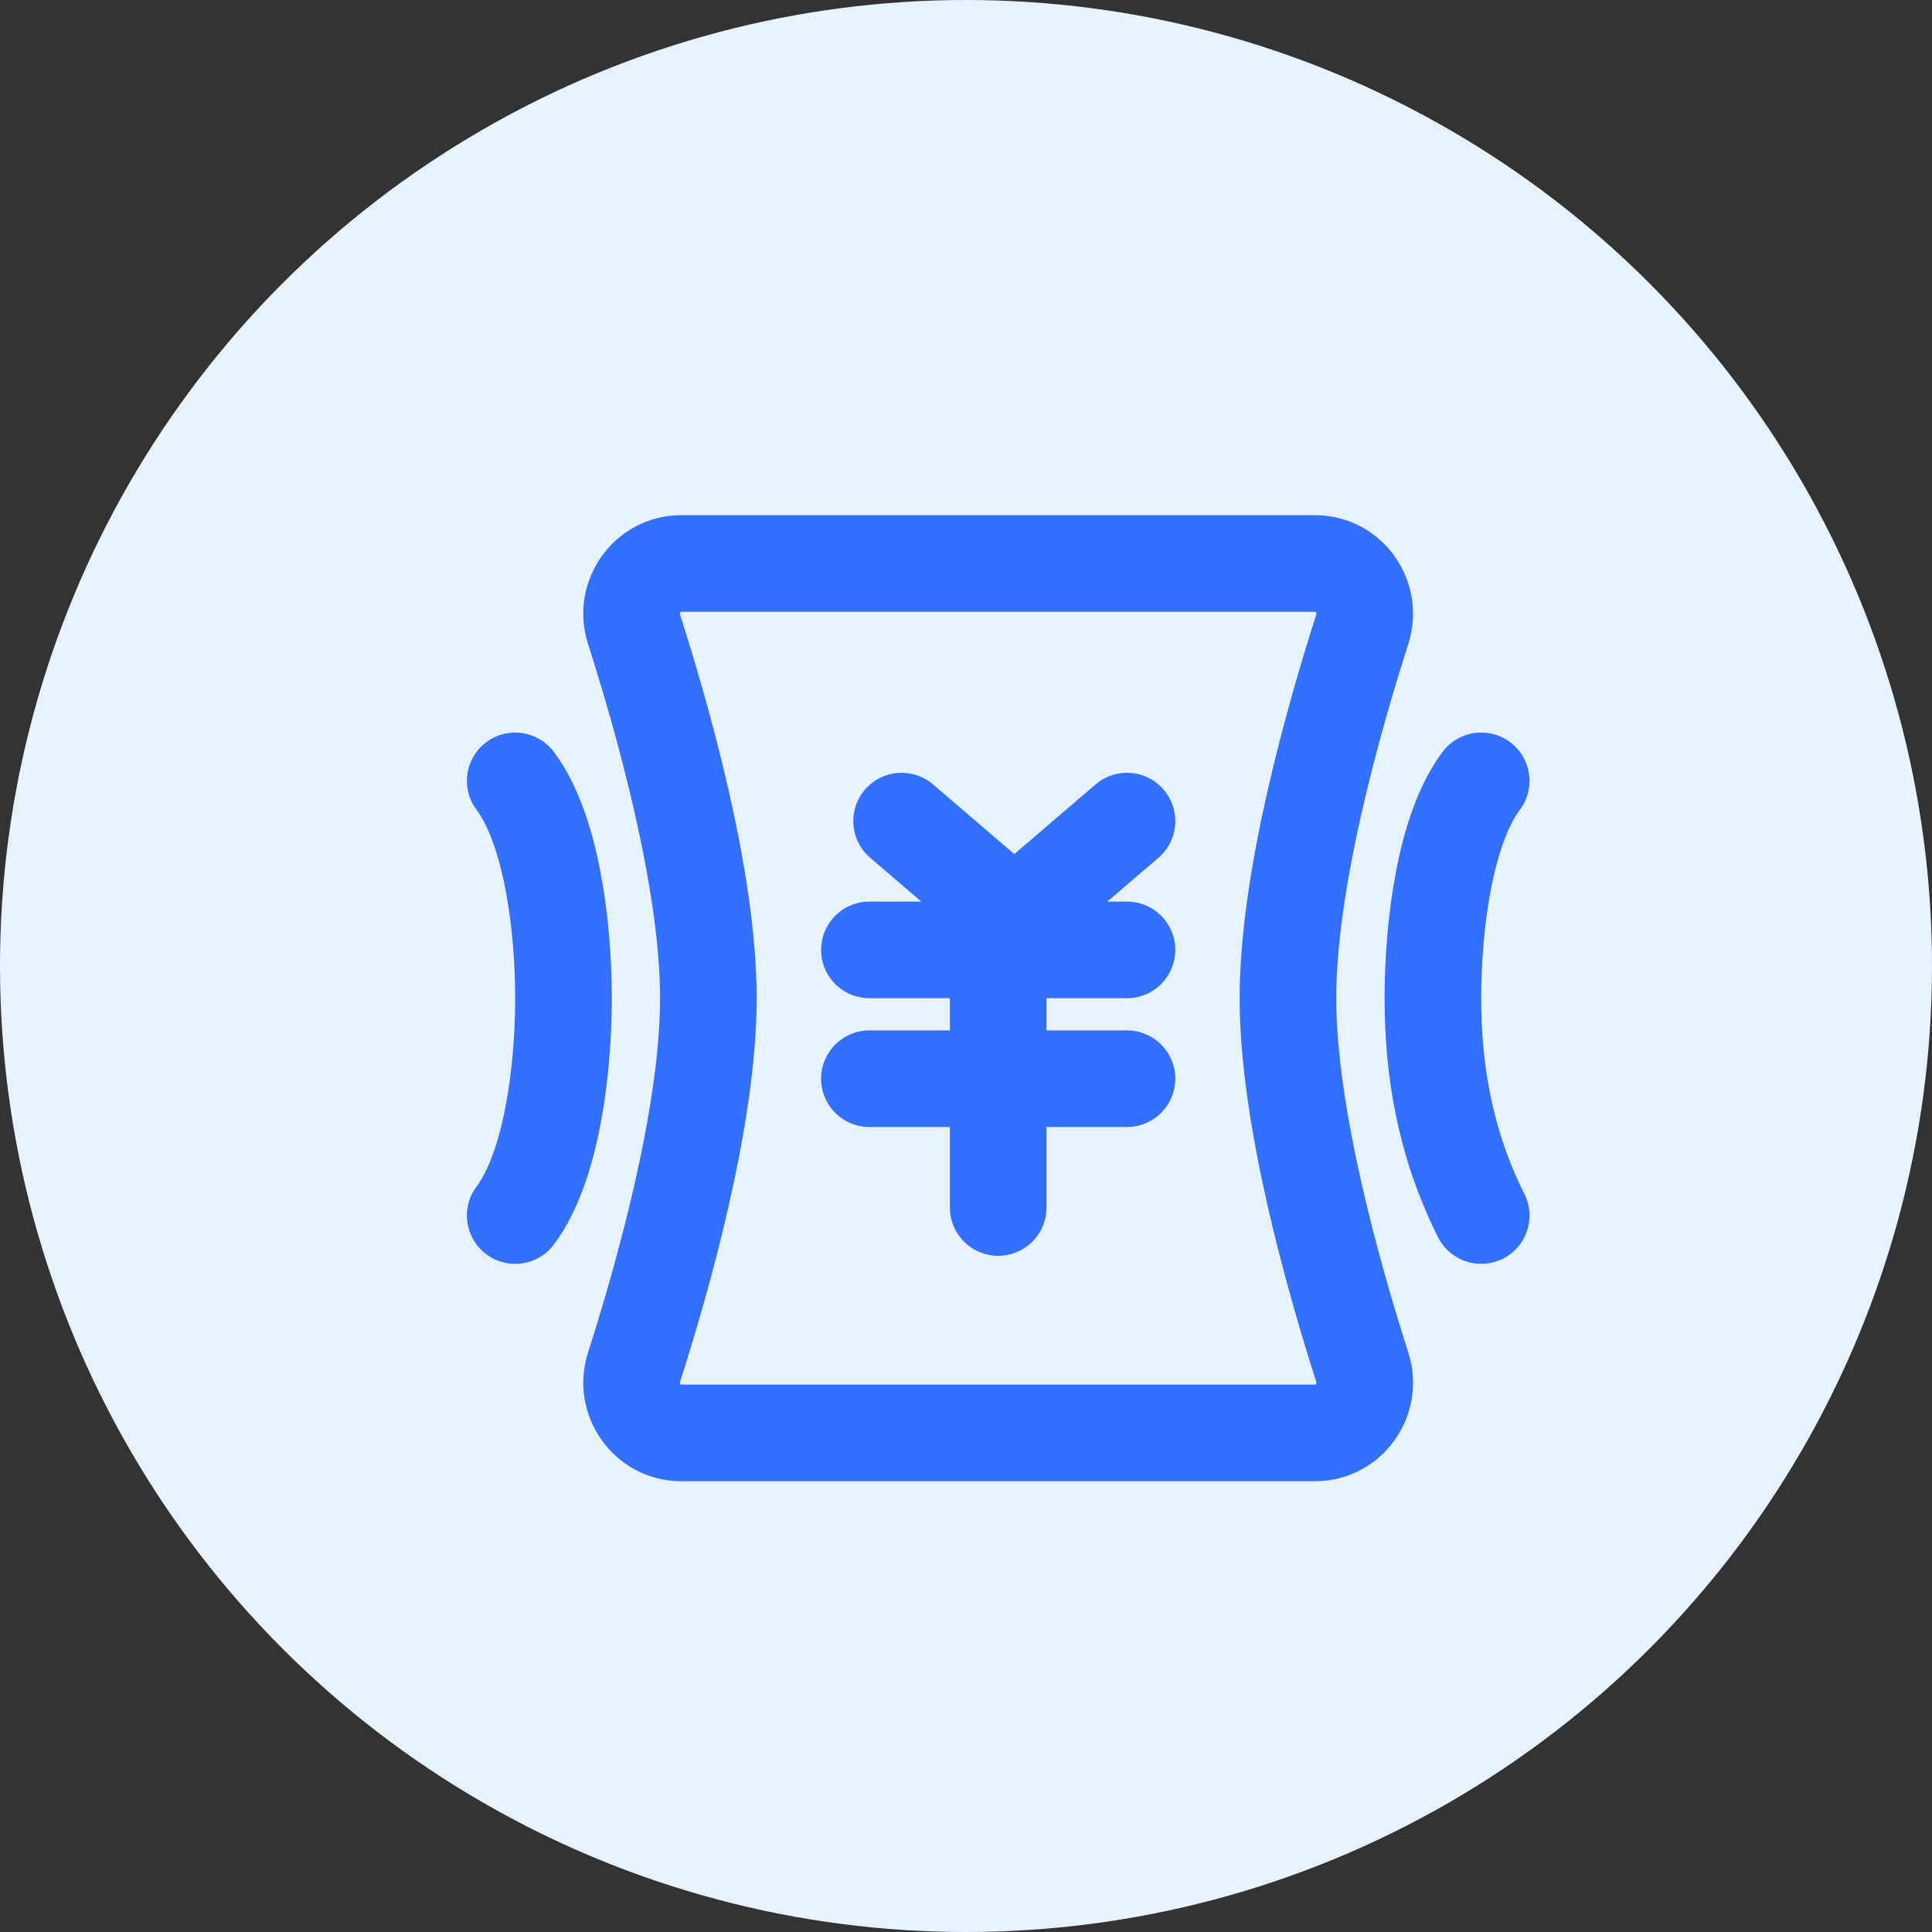
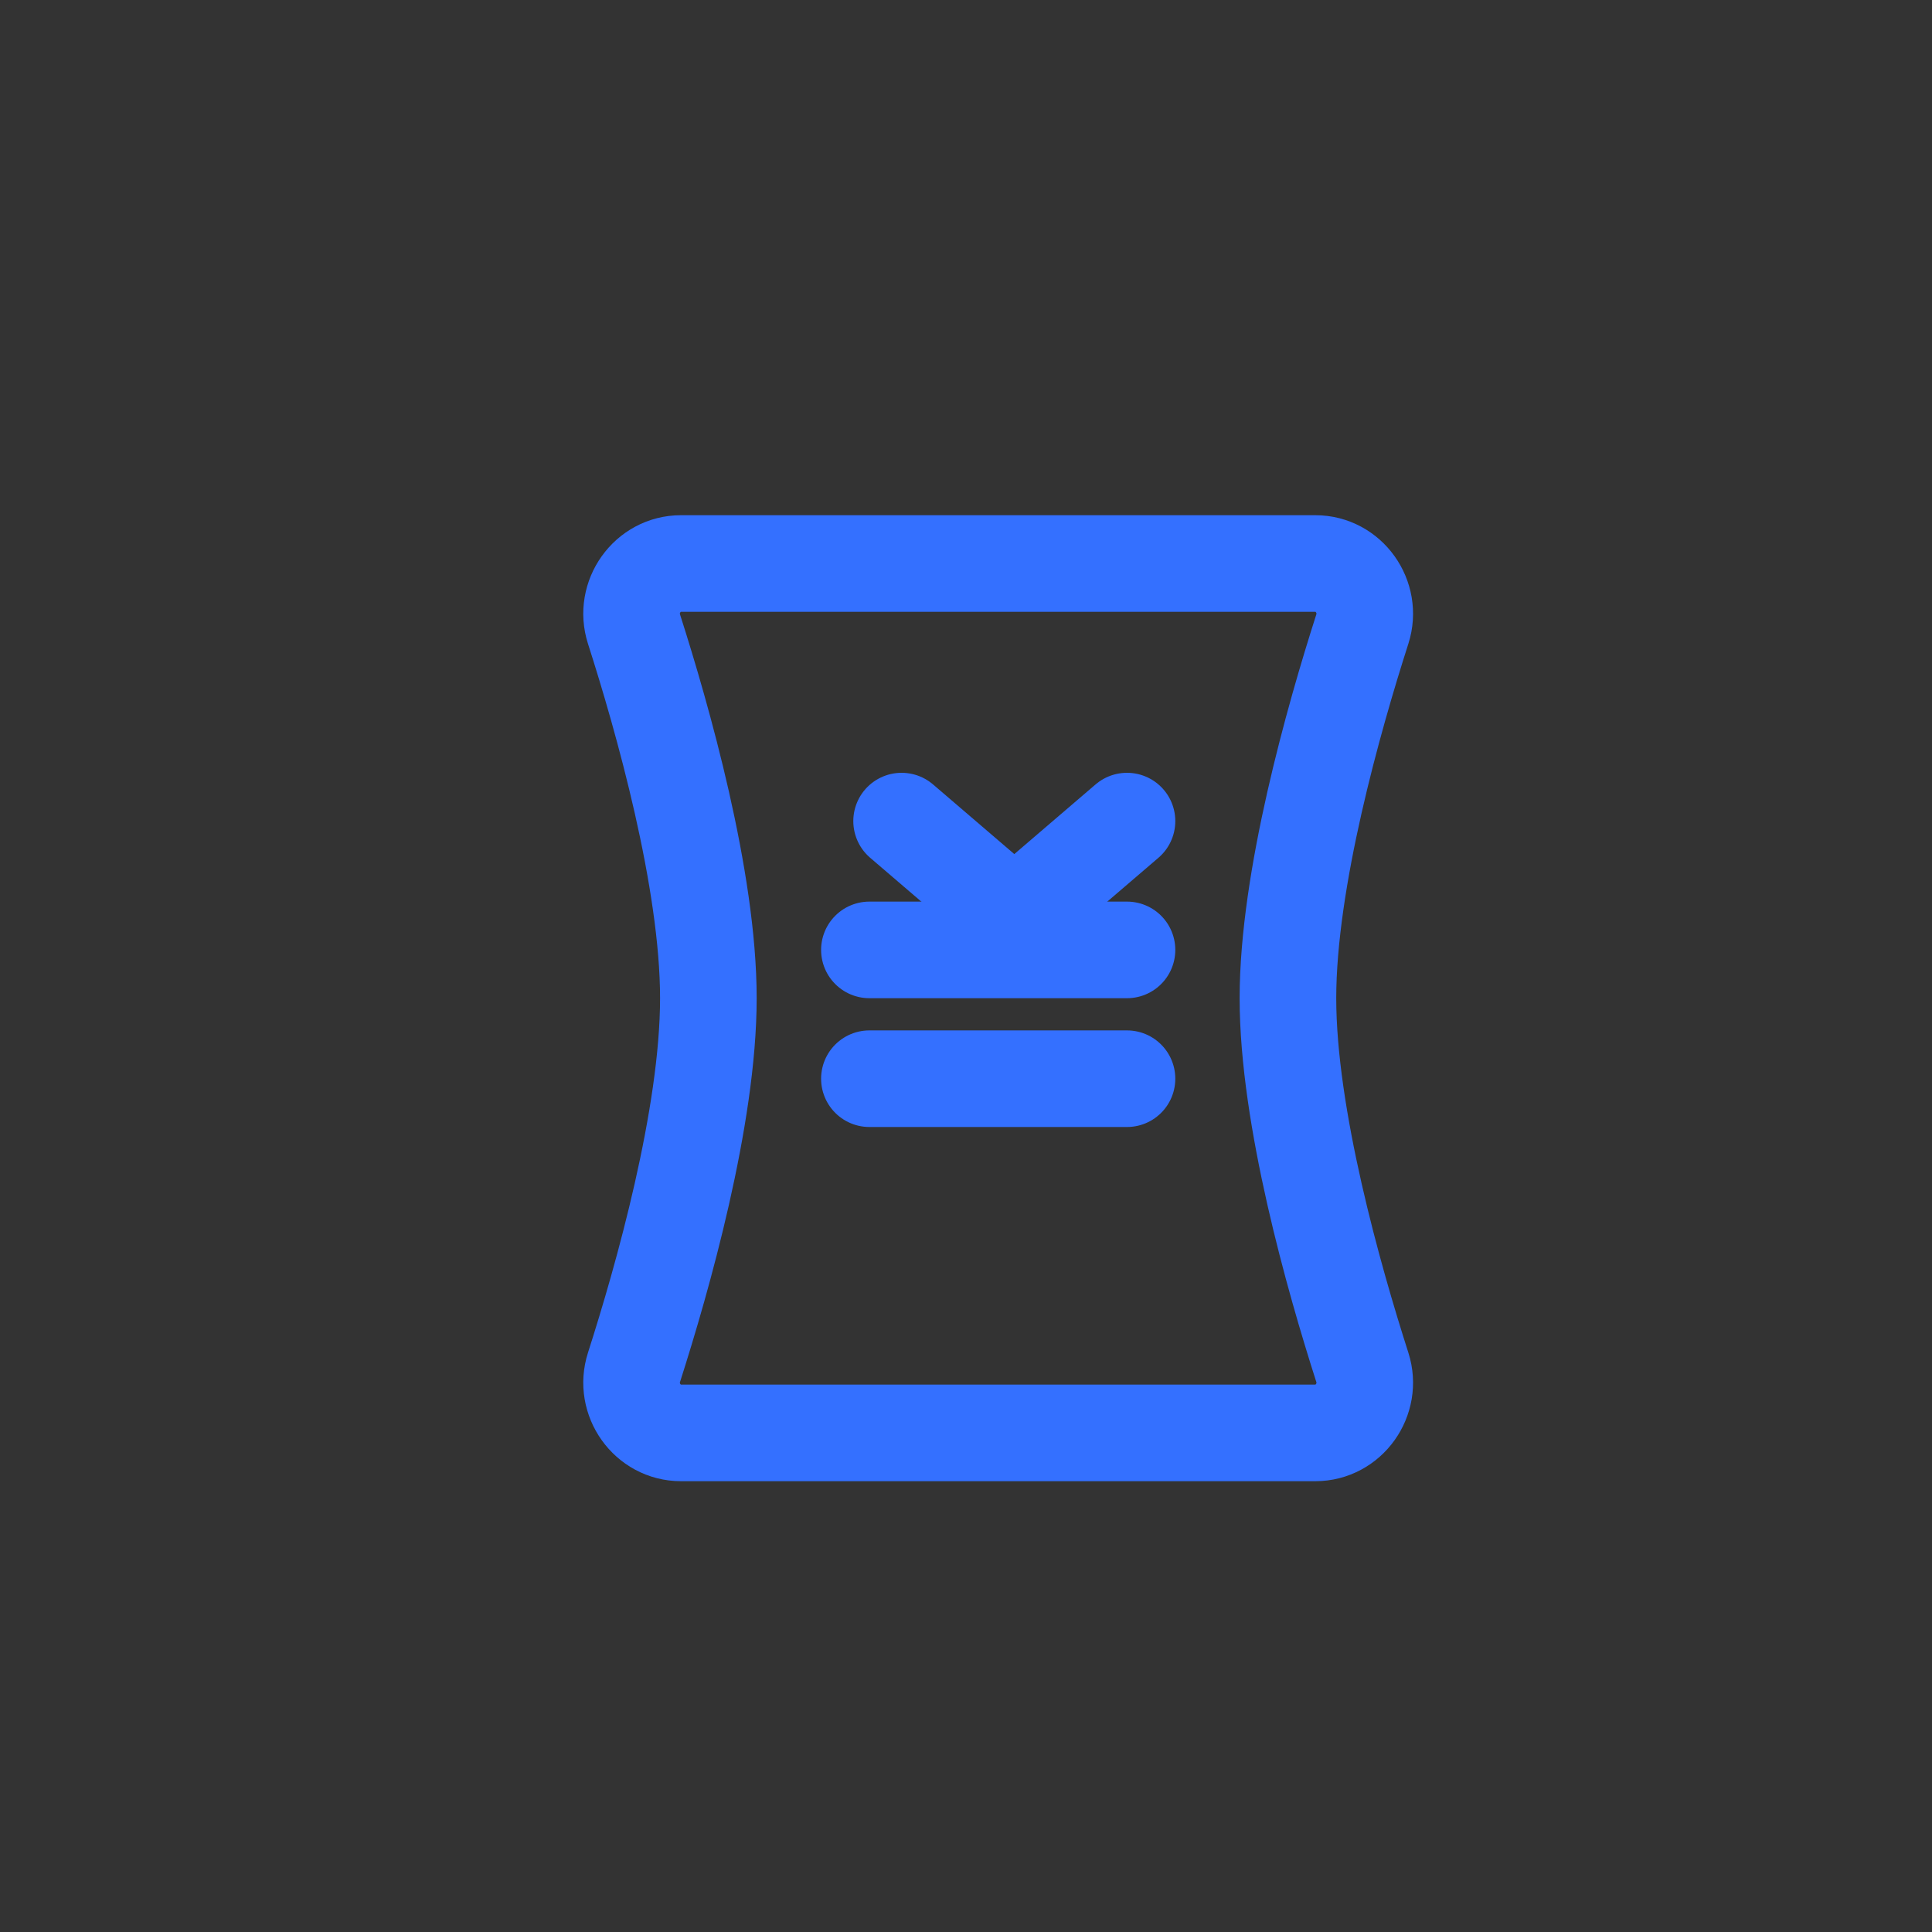
<svg xmlns="http://www.w3.org/2000/svg" width="60" height="60" viewBox="0 0 60 60" fill="none">
  <rect x="0" y="0" width="60" height="60" fill="#333333" stroke="none" />
-   <circle cx="30" cy="30" r="30" fill="#E6F2FD" />
  <path d="M19.689 19.536C19.37 18.542 20.106 17.5 21.149 17.5H40.848C41.892 17.5 42.627 18.542 42.309 19.536C41.423 22.3 39.998 27.317 39.998 31C39.998 34.683 41.423 39.7 42.309 42.465C42.627 43.458 41.892 44.5 40.848 44.5H21.149C20.106 44.5 19.37 43.458 19.689 42.465C20.575 39.7 21.999 34.683 21.999 31C21.999 27.317 20.575 22.3 19.689 19.536Z" stroke="#3470FF" stroke-width="3" stroke-linecap="round" stroke-linejoin="round" />
-   <path d="M16 24.25C17.125 25.75 17.5 28.75 17.5 31C17.5 33.25 17.125 36.25 16 37.75" stroke="#3470FF" stroke-width="3" stroke-linecap="round" stroke-linejoin="round" />
-   <path d="M46 24.25C44.875 25.75 44.5 28.75 44.5 31C44.5 33.25 44.875 35.5 46 37.75" stroke="#3470FF" stroke-width="3" stroke-linecap="round" stroke-linejoin="round" />
  <path d="M28 25.5L31.5 28.5L35 25.5" stroke="#3470FF" stroke-width="3" stroke-linecap="round" stroke-linejoin="round" />
  <path d="M27 29.5H35" stroke="#3470FF" stroke-width="3" stroke-linecap="round" stroke-linejoin="round" />
  <path d="M27 33.5H35" stroke="#3470FF" stroke-width="3" stroke-linecap="round" stroke-linejoin="round" />
-   <path d="M31 29.5V37.5" stroke="#3470FF" stroke-width="3" stroke-linecap="round" stroke-linejoin="round" />
</svg>